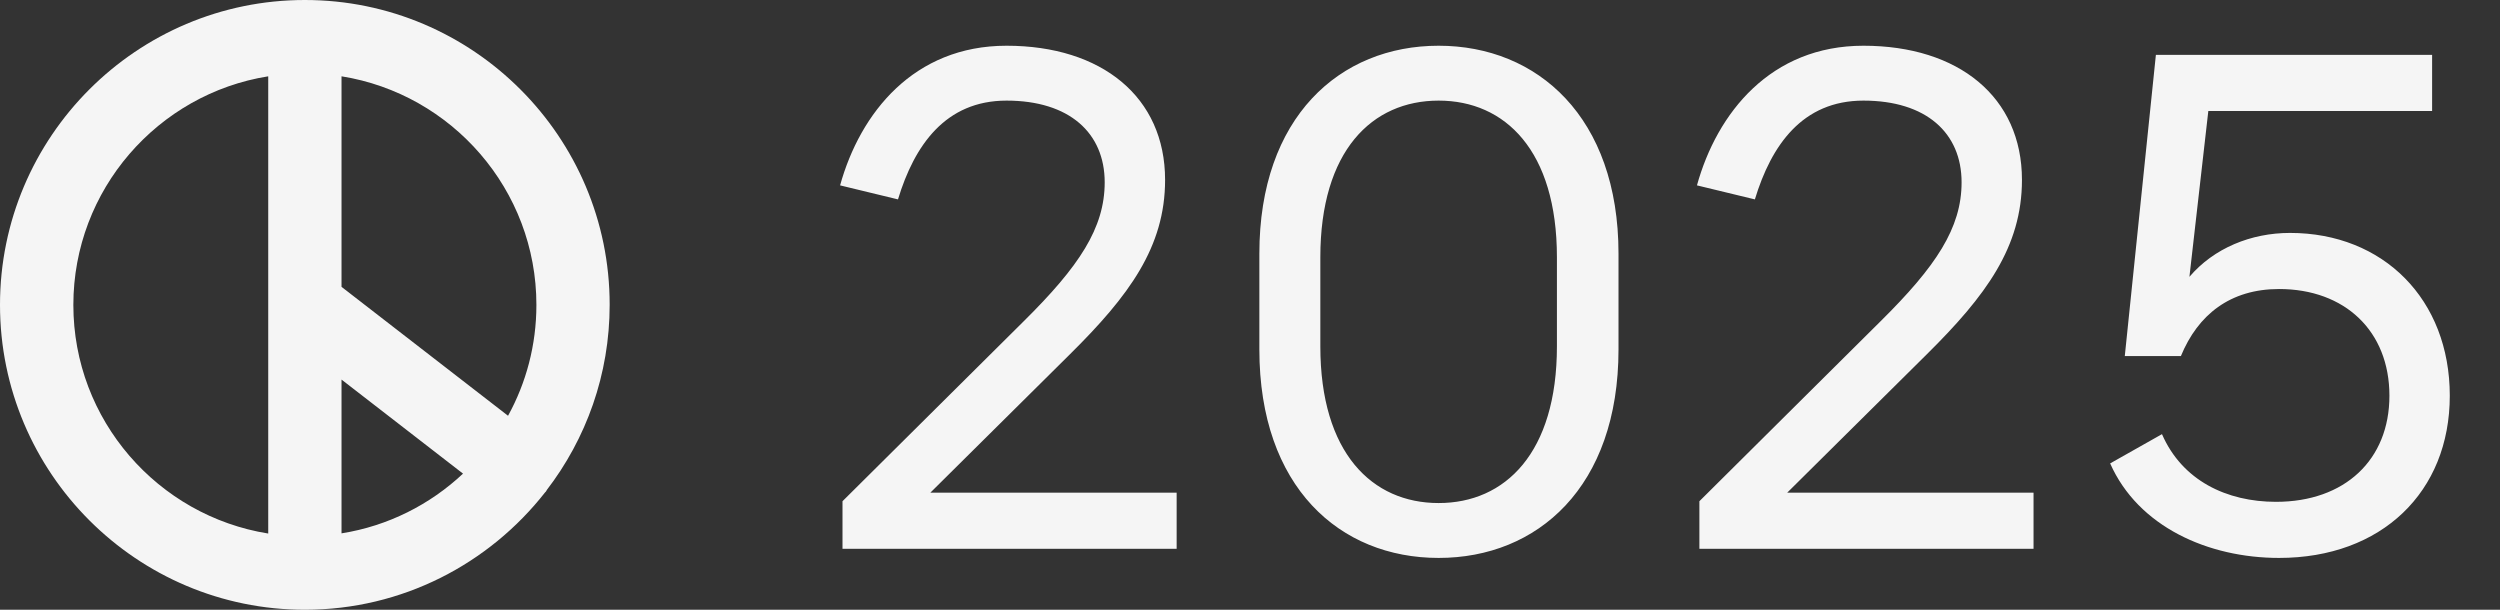
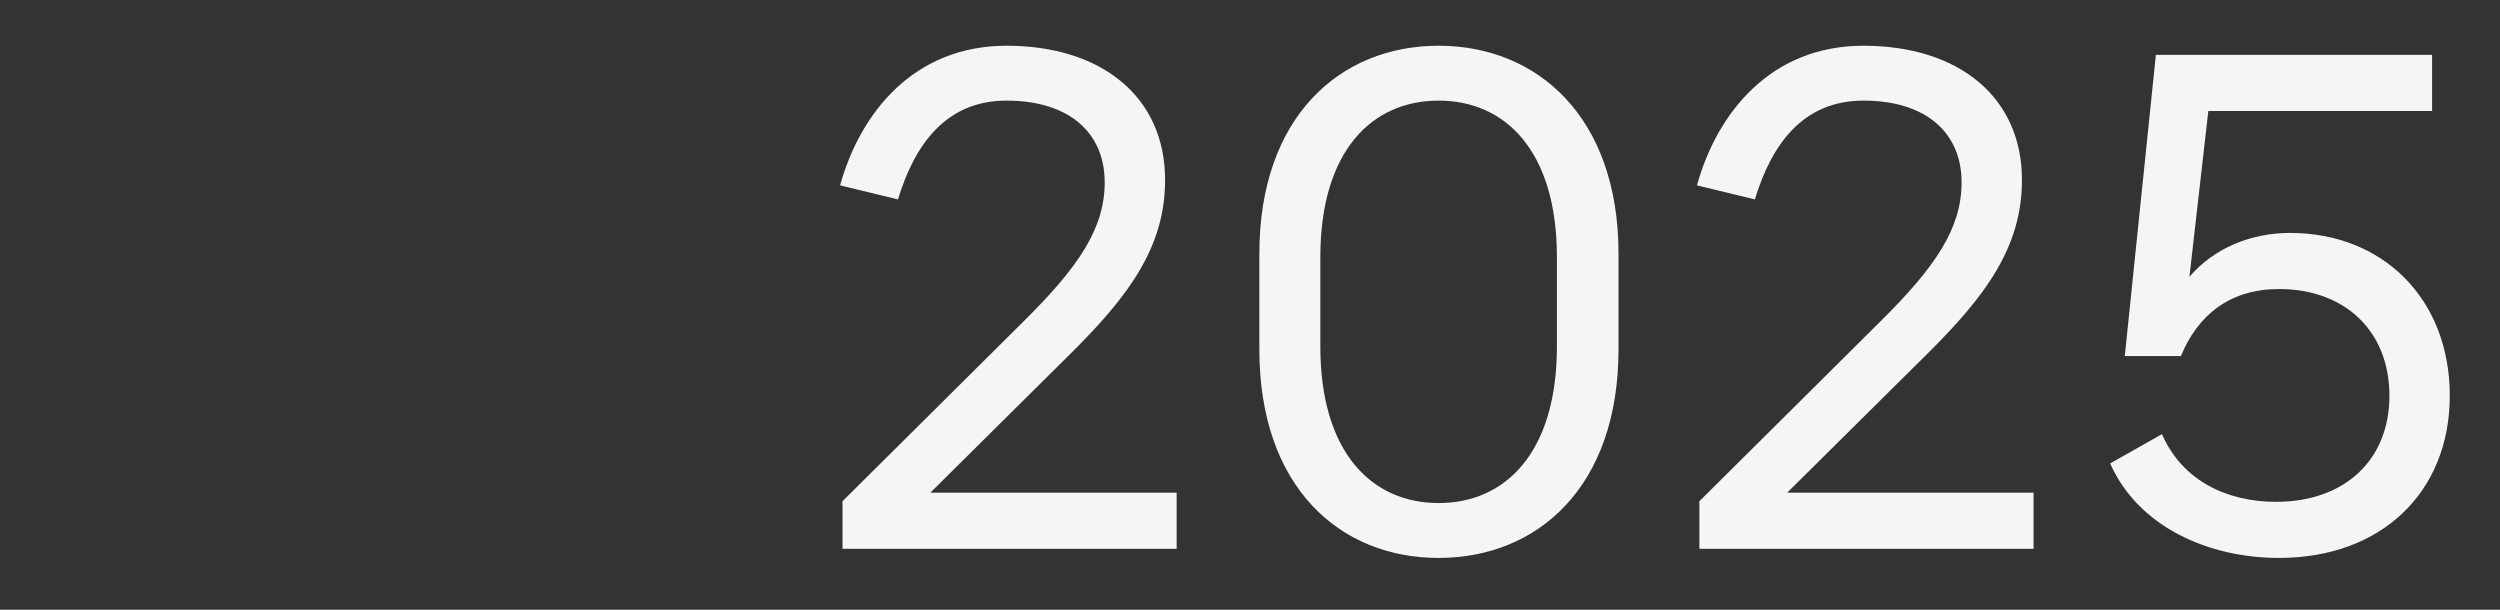
<svg xmlns="http://www.w3.org/2000/svg" width="82" height="20" viewBox="0 0 82 20" fill="none">
  <rect x="0" y="0" width="82" height="20" fill="#333333" stroke="none" />
  <path d="M38.594 18H27.634V16.44L33.575 10.54C35.395 8.74 36.234 7.48 36.234 5.98C36.234 4.36 35.075 3.3 33.014 3.3C31.015 3.3 29.994 4.76 29.454 6.54L27.555 6.08C28.215 3.7 29.974 1.5 33.014 1.5C36.135 1.5 38.215 3.18 38.215 5.9C38.215 8.1 37.035 9.7 35.094 11.62L30.515 16.16H38.594V18ZM47.187 18.3C43.947 18.3 41.307 15.98 41.307 11.46V8.32C41.307 3.84 43.947 1.5 47.187 1.5C50.427 1.5 53.087 3.84 53.087 8.32V11.46C53.087 15.98 50.427 18.3 47.187 18.3ZM47.187 16.5C49.367 16.5 51.067 14.86 51.067 11.36V8.44C51.067 4.94 49.367 3.3 47.187 3.3C45.007 3.3 43.307 4.94 43.307 8.44V11.36C43.307 14.86 45.007 16.5 47.187 16.5ZM66.7 18H55.74V16.44L61.68 10.54C63.5 8.74 64.34 7.48 64.34 5.98C64.34 4.36 63.18 3.3 61.12 3.3C59.12 3.3 58.1 4.76 57.56 6.54L55.66 6.08C56.32 3.7 58.08 1.5 61.12 1.5C64.24 1.5 66.32 3.18 66.32 5.9C66.32 8.1 65.14 9.7 63.2 11.62L58.62 16.16H66.7V18ZM75.113 7.64C78.173 7.64 80.353 9.82 80.353 12.98C80.353 16.14 78.113 18.3 74.753 18.3C72.433 18.3 70.133 17.28 69.213 15.2L70.913 14.24C71.573 15.76 73.033 16.46 74.653 16.46C76.913 16.46 78.373 15.08 78.373 12.98C78.373 10.86 76.913 9.48 74.753 9.48C73.153 9.48 72.093 10.32 71.533 11.68H69.693L70.713 1.8H79.773V3.64H72.433L71.813 9.08C72.613 8.14 73.833 7.64 75.113 7.64Z" fill="#F5F5F5" />
  <g clip-path="url(#clip0_89_1533)">
-     <path d="M17.927 16.082C19.225 14.395 19.997 12.287 19.997 9.997C20 4.485 15.515 0 10 0C4.485 0 0 4.485 0 10C0 15.515 4.485 20 10 20C13.196 20 16.044 18.491 17.877 16.152C17.886 16.14 17.898 16.134 17.906 16.123C17.915 16.111 17.921 16.099 17.93 16.085L17.927 16.082ZM17.594 10C17.594 11.319 17.257 12.559 16.664 13.637L11.202 9.409V2.503C14.819 3.082 17.594 6.222 17.594 10ZM11.202 12.45L15.187 15.535C14.105 16.55 12.728 17.252 11.202 17.494V12.447V12.45ZM2.406 10C2.406 6.222 5.181 3.079 8.798 2.503V17.5C5.181 16.921 2.406 13.781 2.406 10.003V10Z" fill="#F5F5F5" />
-   </g>
+     </g>
  <defs>
    <clipPath id="clip0_89_1533">
-       <rect width="20" height="20" fill="white" />
-     </clipPath>
+       </clipPath>
  </defs>
</svg>